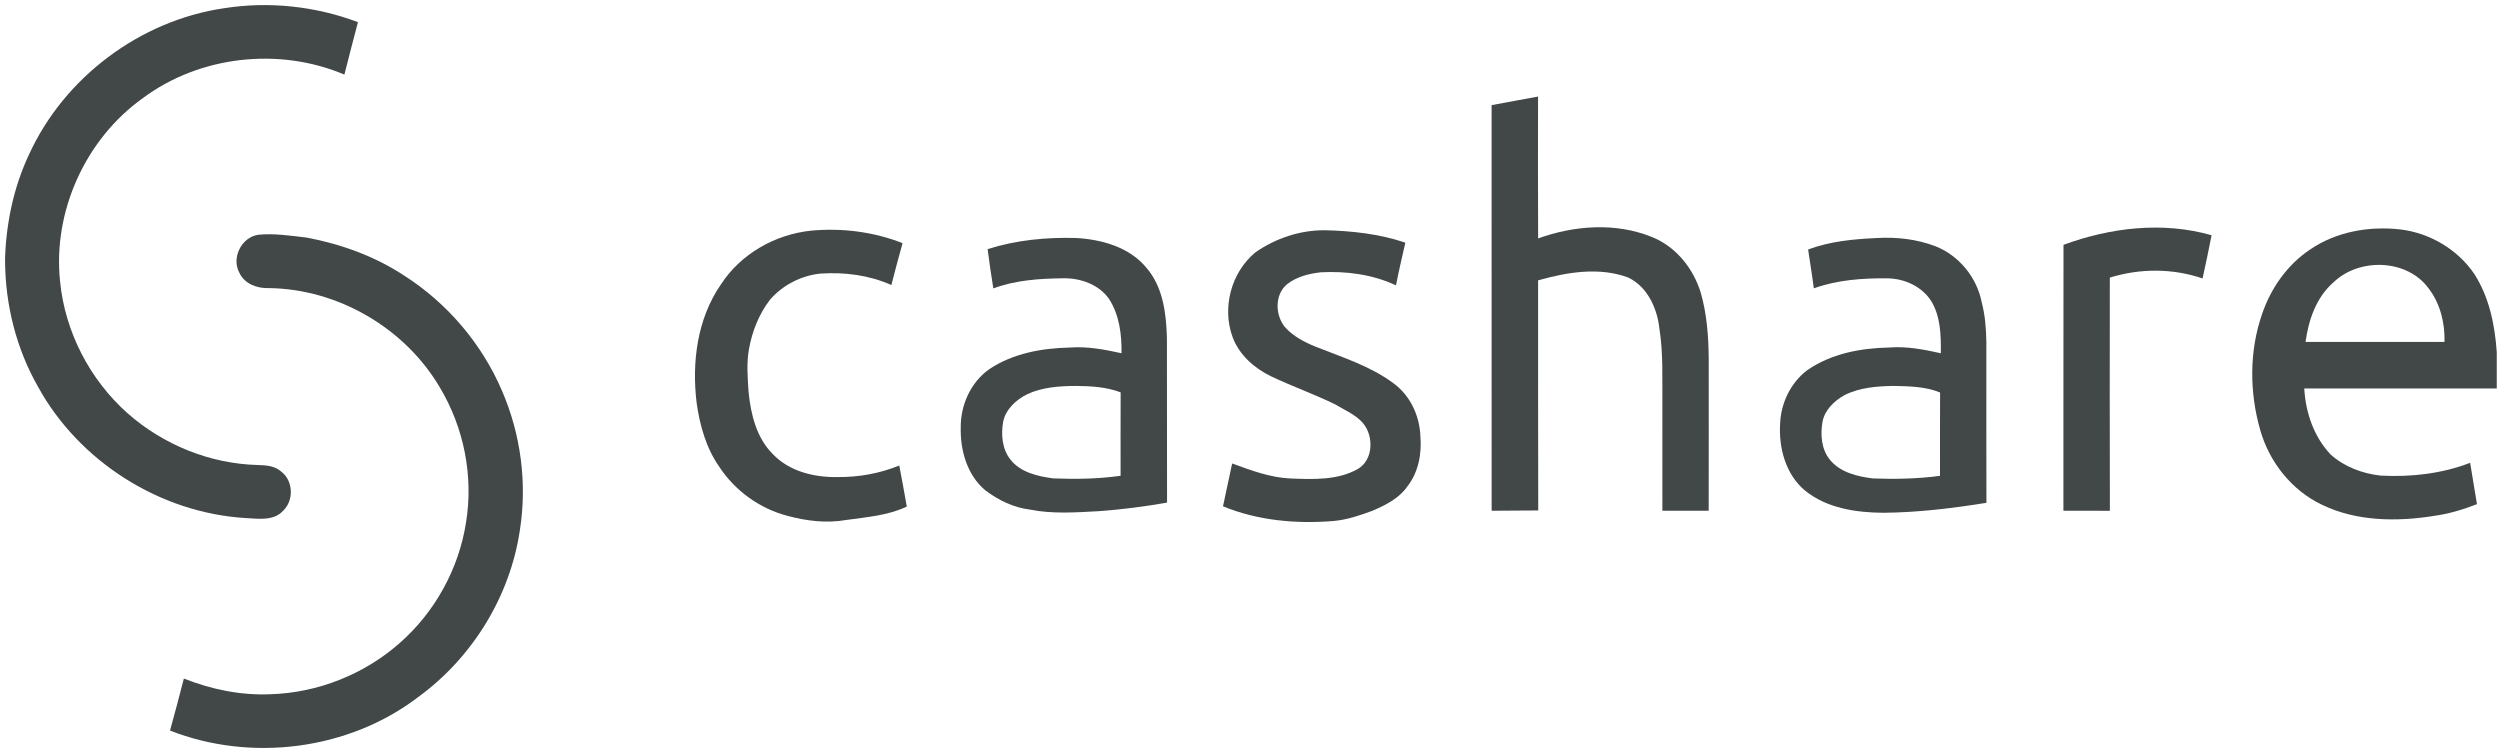
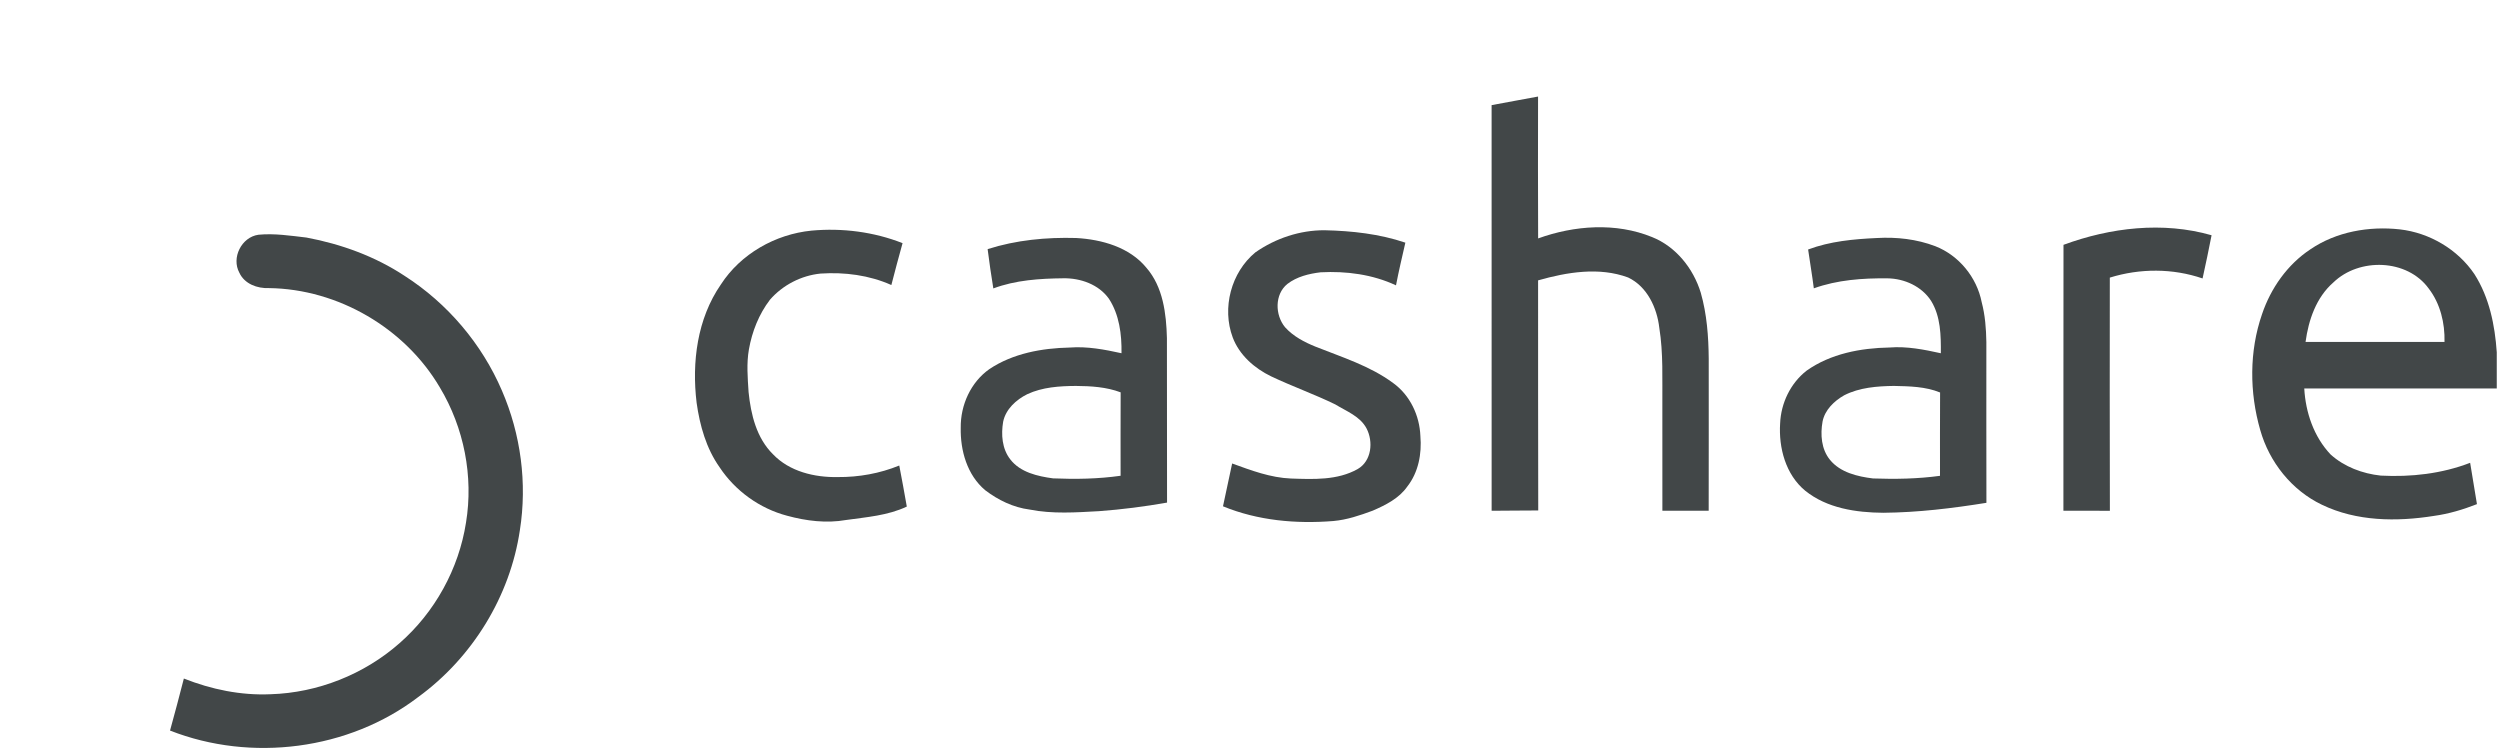
<svg xmlns="http://www.w3.org/2000/svg" width="173" height="52" viewBox="0 0 173 52" fill="none">
  <g clip-path="url(#clip0_2138_17628)">
-     <path d="M15.523 0.566C18.621 0.08 21.839 0.428 24.771 1.533C24.443 2.74 24.144 3.952 23.832 5.162C19.317 3.245 13.82 3.858 9.886 6.79C5.908 9.628 3.647 14.639 4.157 19.472C4.493 22.943 6.198 26.248 8.805 28.578C11.277 30.773 14.535 32.101 17.859 32.179C18.42 32.189 19.026 32.244 19.463 32.636C20.301 33.273 20.348 34.636 19.585 35.351C18.927 36.069 17.858 35.894 16.988 35.849C11.06 35.491 5.464 31.927 2.627 26.758C1.122 24.113 0.365 21.082 0.351 18.05V17.831C0.439 15.374 0.958 12.922 2.009 10.689C4.44 5.365 9.687 1.413 15.523 0.566Z" fill="#424748" />
    <path d="M103.219 7.275C104.293 7.088 105.361 6.866 106.434 6.681C106.43 9.953 106.421 13.227 106.439 16.499C108.943 15.595 111.817 15.382 114.32 16.404C115.979 17.066 117.179 18.581 117.692 20.253C118.117 21.738 118.23 23.288 118.244 24.826C118.244 28.333 118.25 31.838 118.241 35.345C117.174 35.343 116.104 35.347 115.037 35.343C115.032 32.894 115.037 30.447 115.035 28C115.021 26.229 115.107 24.444 114.824 22.687C114.665 21.302 113.989 19.832 112.666 19.202C110.656 18.459 108.44 18.833 106.436 19.401C106.444 24.709 106.427 30.016 106.446 35.324C105.371 35.321 104.296 35.345 103.221 35.345C103.216 25.988 103.221 16.631 103.219 7.275Z" fill="#424748" />
    <path d="M142.794 16.942C146.043 15.745 149.672 15.314 153.041 16.279C152.839 17.278 152.645 18.276 152.418 19.269C150.352 18.56 148.079 18.564 145.999 19.211C145.996 24.59 145.986 29.968 146.004 35.347C144.931 35.339 143.861 35.345 142.788 35.345C142.794 29.21 142.784 23.077 142.794 16.942Z" fill="#424748" />
    <path d="M56.158 15.959C58.286 15.765 60.468 16.043 62.457 16.826C62.193 17.791 61.927 18.755 61.682 19.724C60.152 19.04 58.451 18.822 56.786 18.931C55.444 19.063 54.161 19.729 53.281 20.741C52.518 21.741 52.043 22.942 51.825 24.175C51.653 25.152 51.739 26.149 51.802 27.133C51.958 28.674 52.346 30.306 53.491 31.435C54.632 32.632 56.368 33.045 57.977 33.013C59.43 33.024 60.884 32.764 62.229 32.214C62.413 33.159 62.584 34.107 62.751 35.055C61.441 35.679 59.965 35.783 58.546 35.984C57.189 36.224 55.79 36.049 54.471 35.69C52.572 35.191 50.88 33.969 49.8 32.341C48.87 31.03 48.426 29.444 48.206 27.872C47.866 25.073 48.245 22.059 49.882 19.69C51.251 17.571 53.649 16.208 56.158 15.959Z" fill="#424748" />
    <path d="M159.879 17.253C161.673 16.032 163.935 15.637 166.073 15.873C168.13 16.111 170.076 17.258 171.23 18.97C172.26 20.579 172.648 22.499 172.776 24.376V26.881C168.336 26.881 163.895 26.879 159.455 26.881C159.547 28.541 160.116 30.223 161.277 31.449C162.225 32.306 163.485 32.776 164.75 32.912C166.843 33.022 168.97 32.783 170.934 32.026C171.085 32.98 171.253 33.932 171.405 34.886C170.442 35.265 169.446 35.562 168.419 35.702C165.841 36.112 163.072 36.083 160.682 34.931C158.582 33.932 157.032 31.968 156.409 29.76C155.659 27.156 155.643 24.308 156.534 21.737C157.138 19.948 158.285 18.308 159.879 17.253ZM161.471 19.543C160.28 20.582 159.751 22.143 159.544 23.661C162.749 23.664 165.955 23.663 169.16 23.663C169.193 22.359 168.872 21.016 168.067 19.967C166.575 17.91 163.255 17.818 161.471 19.543Z" fill="#424748" />
    <path d="M86.874 17.462C88.267 16.491 89.956 15.924 91.664 15.933C93.552 15.976 95.457 16.184 97.251 16.792C97.026 17.775 96.794 18.756 96.603 19.746C94.984 18.989 93.165 18.749 91.39 18.843C90.579 18.939 89.74 19.145 89.084 19.651C88.194 20.376 88.229 21.803 88.926 22.645C89.492 23.276 90.268 23.68 91.047 23.994C92.876 24.722 94.808 25.322 96.405 26.505C97.576 27.348 98.237 28.756 98.291 30.176C98.395 31.396 98.158 32.684 97.385 33.668C96.813 34.49 95.887 34.949 94.992 35.338C94.109 35.665 93.209 35.972 92.265 36.055C89.687 36.262 87.037 36.026 84.631 35.036C84.844 34.049 85.054 33.062 85.264 32.073C86.582 32.551 87.915 33.057 89.334 33.114C90.885 33.166 92.557 33.247 93.953 32.457C94.92 31.898 95.043 30.56 94.563 29.644C94.119 28.804 93.174 28.461 92.406 27.988C90.954 27.279 89.423 26.738 87.963 26.044C86.805 25.486 85.762 24.568 85.304 23.35C84.544 21.316 85.19 18.85 86.874 17.462Z" fill="#424748" />
    <path d="M16.564 18.874C15.998 17.842 16.71 16.409 17.884 16.244C18.995 16.137 20.11 16.312 21.211 16.439C23.615 16.89 25.961 17.742 28.002 19.092C30.972 20.995 33.348 23.802 34.733 27.029C36.041 30.05 36.49 33.438 35.975 36.69C35.299 41.265 32.689 45.508 28.936 48.239C24.135 51.903 17.384 52.762 11.766 50.555C12.094 49.358 12.418 48.158 12.723 46.955C14.625 47.708 16.67 48.133 18.724 48.041C21.99 47.942 25.197 46.666 27.64 44.515C30.091 42.376 31.747 39.368 32.247 36.169C32.775 32.967 32.11 29.598 30.438 26.812C28.031 22.713 23.398 19.997 18.61 19.936C17.804 19.971 16.917 19.646 16.564 18.874Z" fill="#424748" />
    <path d="M68.344 17.24C70.315 16.609 72.408 16.411 74.473 16.47C76.252 16.571 78.162 17.104 79.33 18.528C80.487 19.861 80.706 21.7 80.751 23.392C80.766 27.188 80.745 30.984 80.76 34.78C79.205 35.054 77.635 35.256 76.06 35.372C74.457 35.46 72.833 35.576 71.247 35.261C70.121 35.117 69.071 34.605 68.178 33.925C66.924 32.873 66.449 31.175 66.483 29.596C66.464 28.036 67.17 26.454 68.467 25.54C70.096 24.453 72.093 24.092 74.026 24.05C75.236 23.958 76.433 24.185 77.608 24.444C77.629 23.149 77.46 21.778 76.735 20.67C76.029 19.681 74.772 19.238 73.584 19.257C71.95 19.275 70.279 19.382 68.738 19.959C68.589 19.056 68.46 18.149 68.344 17.24ZM71.091 27.276C70.318 27.658 69.597 28.314 69.418 29.185C69.269 30.069 69.338 31.056 69.912 31.789C70.601 32.687 71.802 32.959 72.871 33.103C74.429 33.169 76 33.142 77.545 32.923C77.546 31 77.539 29.075 77.549 27.15C76.564 26.778 75.497 26.715 74.454 26.707C73.316 26.713 72.137 26.79 71.091 27.276Z" fill="#424748" />
    <path d="M125.122 17.265C126.639 16.695 128.273 16.545 129.882 16.471C131.247 16.391 132.64 16.548 133.923 17.037C135.562 17.678 136.796 19.196 137.132 20.907C137.371 21.81 137.441 22.744 137.456 23.675C137.459 27.381 137.448 31.089 137.46 34.795C135.1 35.175 132.716 35.464 130.322 35.484C128.438 35.47 126.427 35.173 124.921 33.958C123.567 32.842 123.077 30.988 123.185 29.3C123.243 27.899 123.898 26.523 125.015 25.651C126.677 24.474 128.756 24.083 130.761 24.047C131.959 23.953 133.144 24.189 134.306 24.445C134.316 23.218 134.297 21.898 133.631 20.818C132.985 19.818 131.79 19.277 130.613 19.261C128.896 19.244 127.142 19.367 125.516 19.953C125.403 19.054 125.249 18.161 125.122 17.265ZM127.621 27.352C126.926 27.746 126.282 28.363 126.121 29.169C125.961 30.069 126.031 31.083 126.633 31.819C127.345 32.696 128.537 32.976 129.612 33.109C131.157 33.164 132.713 33.137 134.248 32.927C134.251 31.005 134.239 29.082 134.254 27.16C133.246 26.747 132.133 26.73 131.059 26.706C129.892 26.723 128.675 26.813 127.621 27.352Z" fill="#424748" />
  </g>
  <defs>
    <clipPath id="clip0_2138_17628">
      <rect width="172.425" height="51.406" fill="white" transform="translate(0.351 0.352)" />
    </clipPath>
  </defs>
</svg>